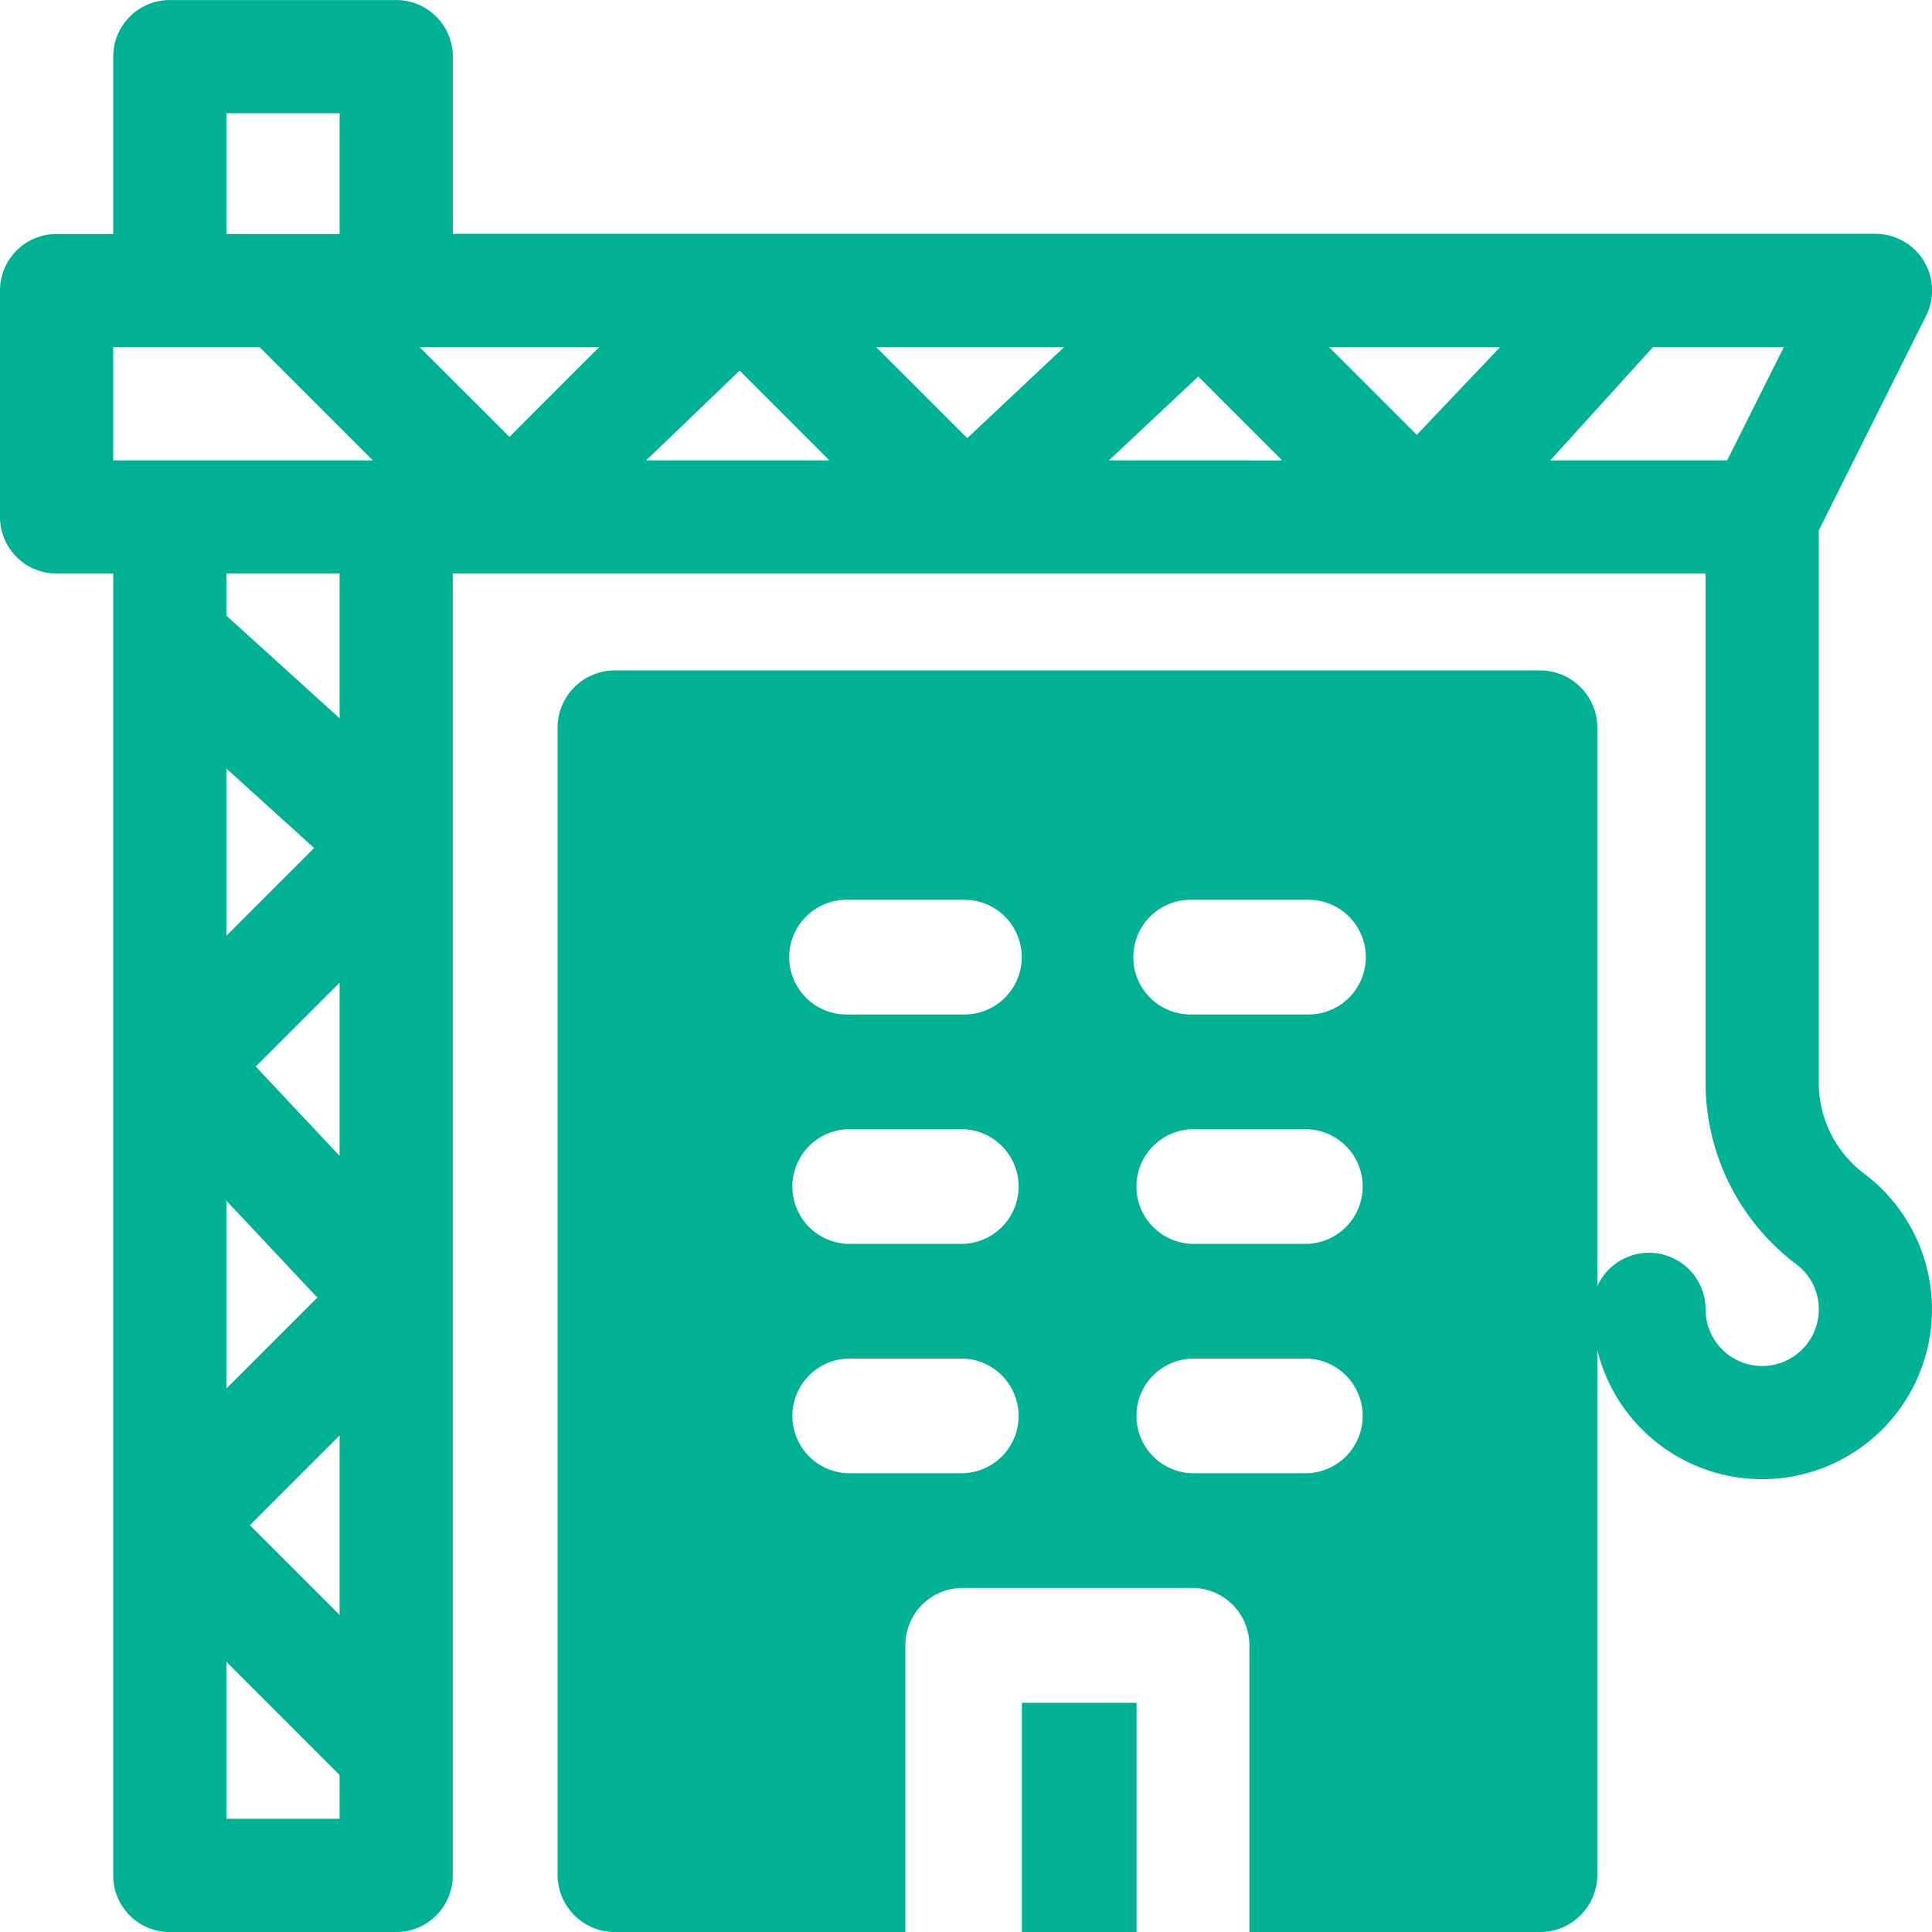
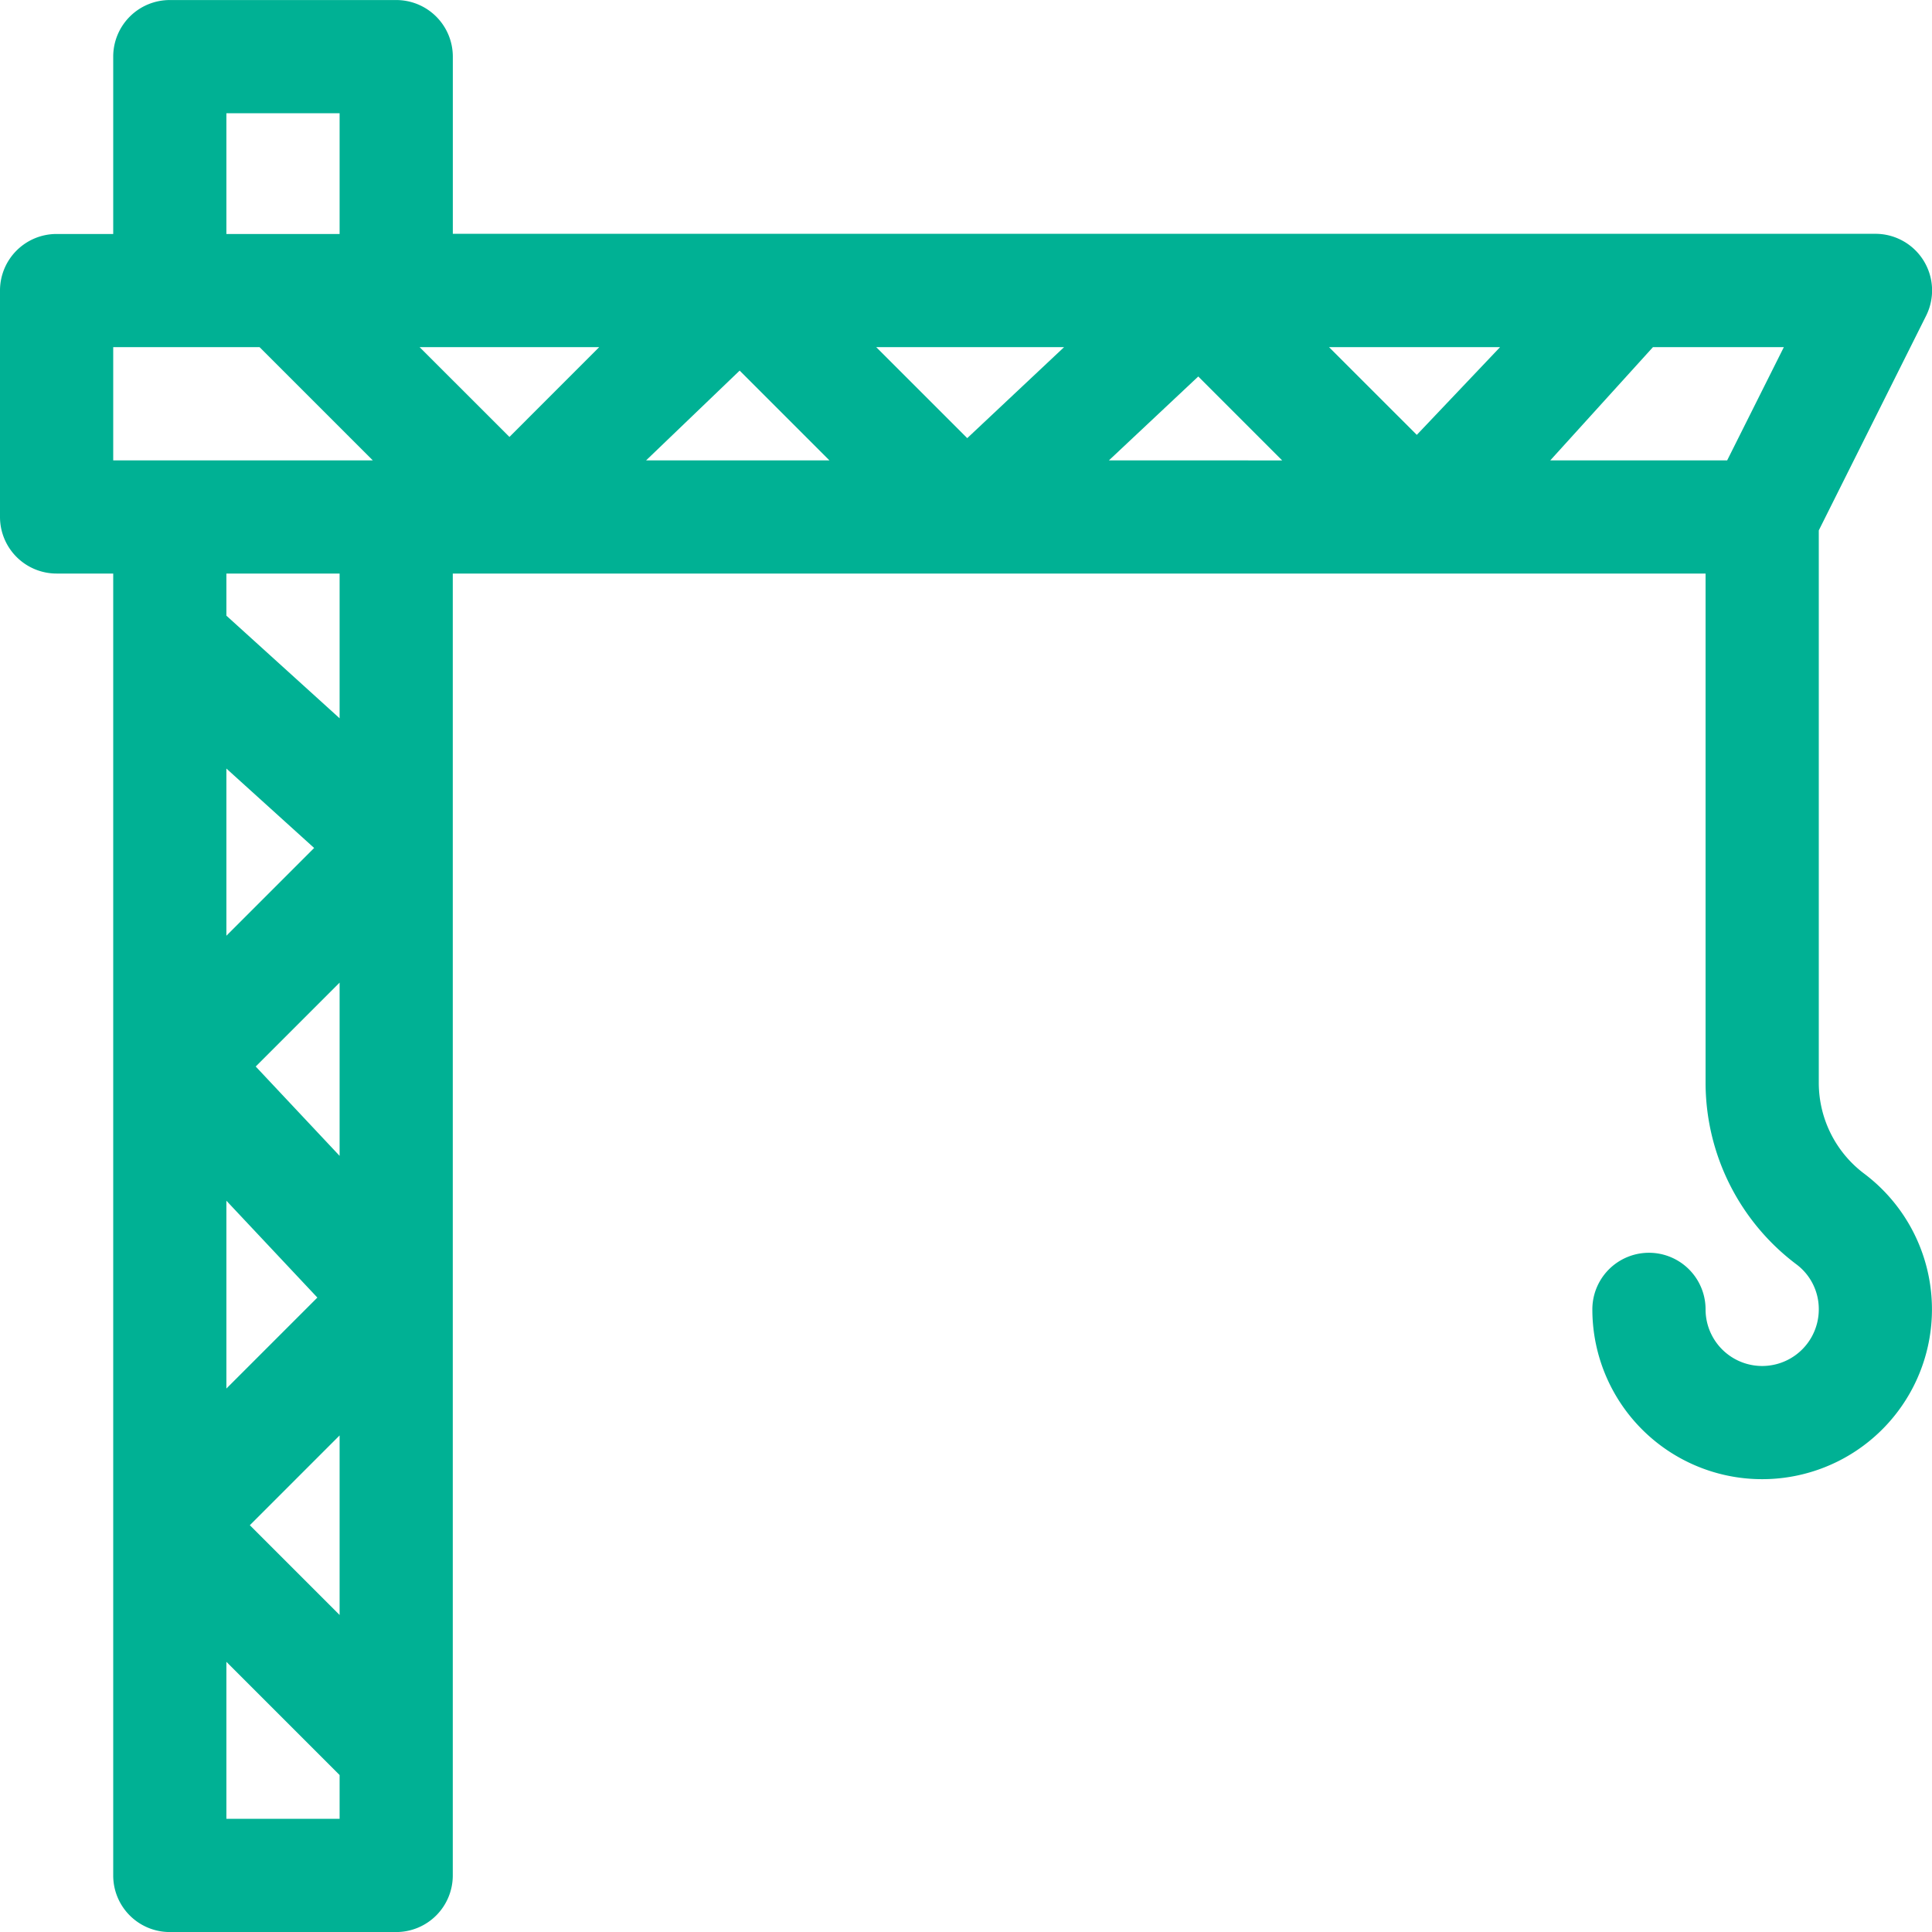
<svg xmlns="http://www.w3.org/2000/svg" width="45" height="45" viewBox="0 0 45 45">
  <g id="construction" transform="translate(0 0.001)">
    <path id="Path_167" data-name="Path 167" d="M43.417,27.333a2.649,2.649,0,0,1-1.054-2.109V12.353l2.5-5a1.319,1.319,0,0,0-1.179-1.908H10.547V1.318A1.318,1.318,0,0,0,9.228,0H3.955A1.318,1.318,0,0,0,2.637,1.318V5.449H1.318A1.317,1.317,0,0,0,0,6.767V12.04a1.318,1.318,0,0,0,1.318,1.318H2.637V43.681A1.317,1.317,0,0,0,3.955,45H9.228a1.318,1.318,0,0,0,1.318-1.318V13.359H39.726V25.224a5.3,5.3,0,0,0,2.109,4.219,1.3,1.3,0,0,1,.528,1.054,1.318,1.318,0,1,1-2.637,0,1.318,1.318,0,1,0-2.637,0,3.955,3.955,0,1,0,6.328-3.164ZM5.273,2.636H7.91V5.449H5.273ZM7.91,42.363H5.273V38.706L7.91,41.343Zm0-4.748L5.819,35.524,7.91,33.433ZM5.273,32.341V27.966l2.119,2.256Zm2.637-5.42L5.956,24.84,7.91,22.886ZM5.273,21.794V17.9L7.317,19.75ZM7.91,16.729l-2.637-2.39v-.981H7.91ZM2.637,10.722V8.085H6.046l2.637,2.637Zm9.229-.546L9.774,8.085h4.182Zm3.183.546,2.179-2.091,2.091,2.091Zm7.48-.518L20.409,8.085h4.375Zm3.3.518L27.91,8.768l1.954,1.955ZM33,10.128,30.956,8.085h3.983Zm7.229.594h-4.12L38.5,8.085h3.049Zm0,0" fill="#00b194" />
-     <path id="Path_168" data-name="Path 168" d="M271,452h2.671v5.343H271Zm0,0" transform="translate(-247.198 -412.34)" fill="#00b194" />
-     <path id="Path_169" data-name="Path 169" d="M172.885,182H151.336A1.335,1.335,0,0,0,150,183.336V210.05a1.335,1.335,0,0,0,1.336,1.336H158.1v-6.679a1.335,1.335,0,0,1,1.335-1.336h5.343a1.335,1.335,0,0,1,1.336,1.336v6.679h6.768a1.335,1.335,0,0,0,1.336-1.336V183.336A1.335,1.335,0,0,0,172.885,182Zm-13.446,18.7h-2.671a1.336,1.336,0,0,1,0-2.671h2.671a1.336,1.336,0,0,1,0,2.671Zm0-5.343h-2.671a1.336,1.336,0,0,1,0-2.671h2.671a1.336,1.336,0,0,1,0,2.671Zm0-5.343h-2.671a1.336,1.336,0,1,1,0-2.671h2.671a1.336,1.336,0,1,1,0,2.671Zm8.014,10.686h-2.671a1.336,1.336,0,0,1,0-2.671h2.671a1.336,1.336,0,0,1,0,2.671Zm0-5.343h-2.671a1.336,1.336,0,0,1,0-2.671h2.671a1.336,1.336,0,0,1,0,2.671Zm0-5.343h-2.671a1.336,1.336,0,1,1,0-2.671h2.671a1.336,1.336,0,1,1,0,2.671Zm0,0" transform="translate(-137.013 -166.386)" fill="#00b194" />
  </g>
</svg>